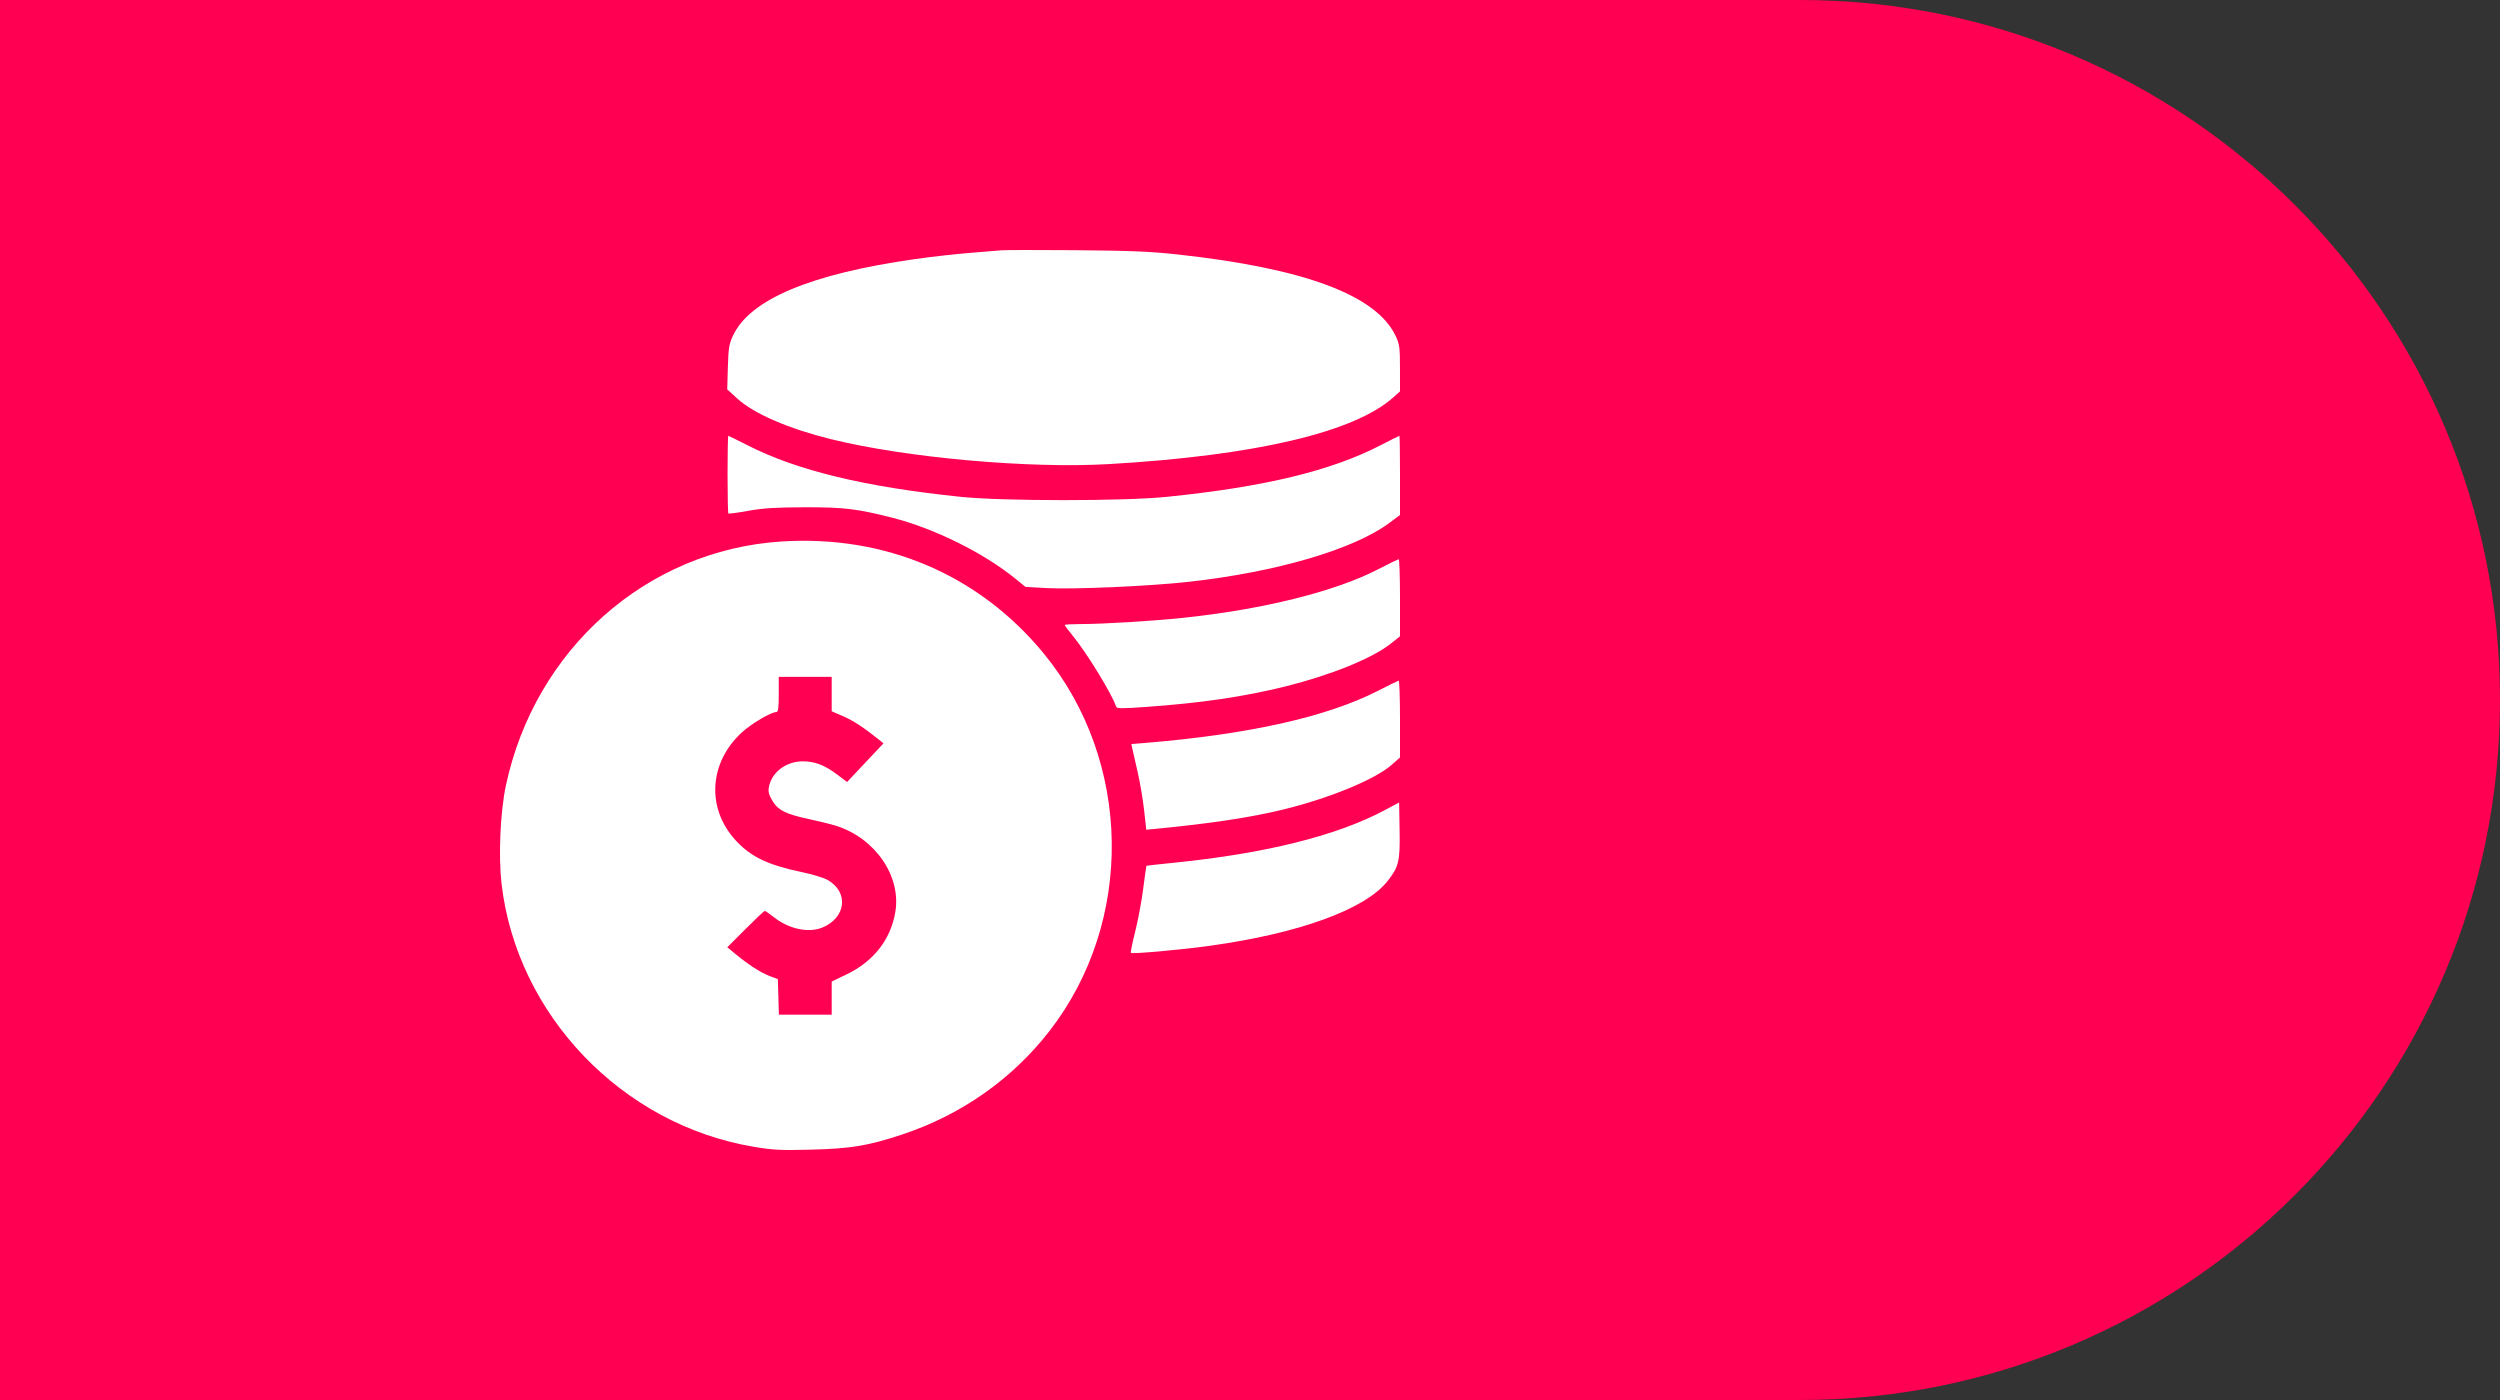
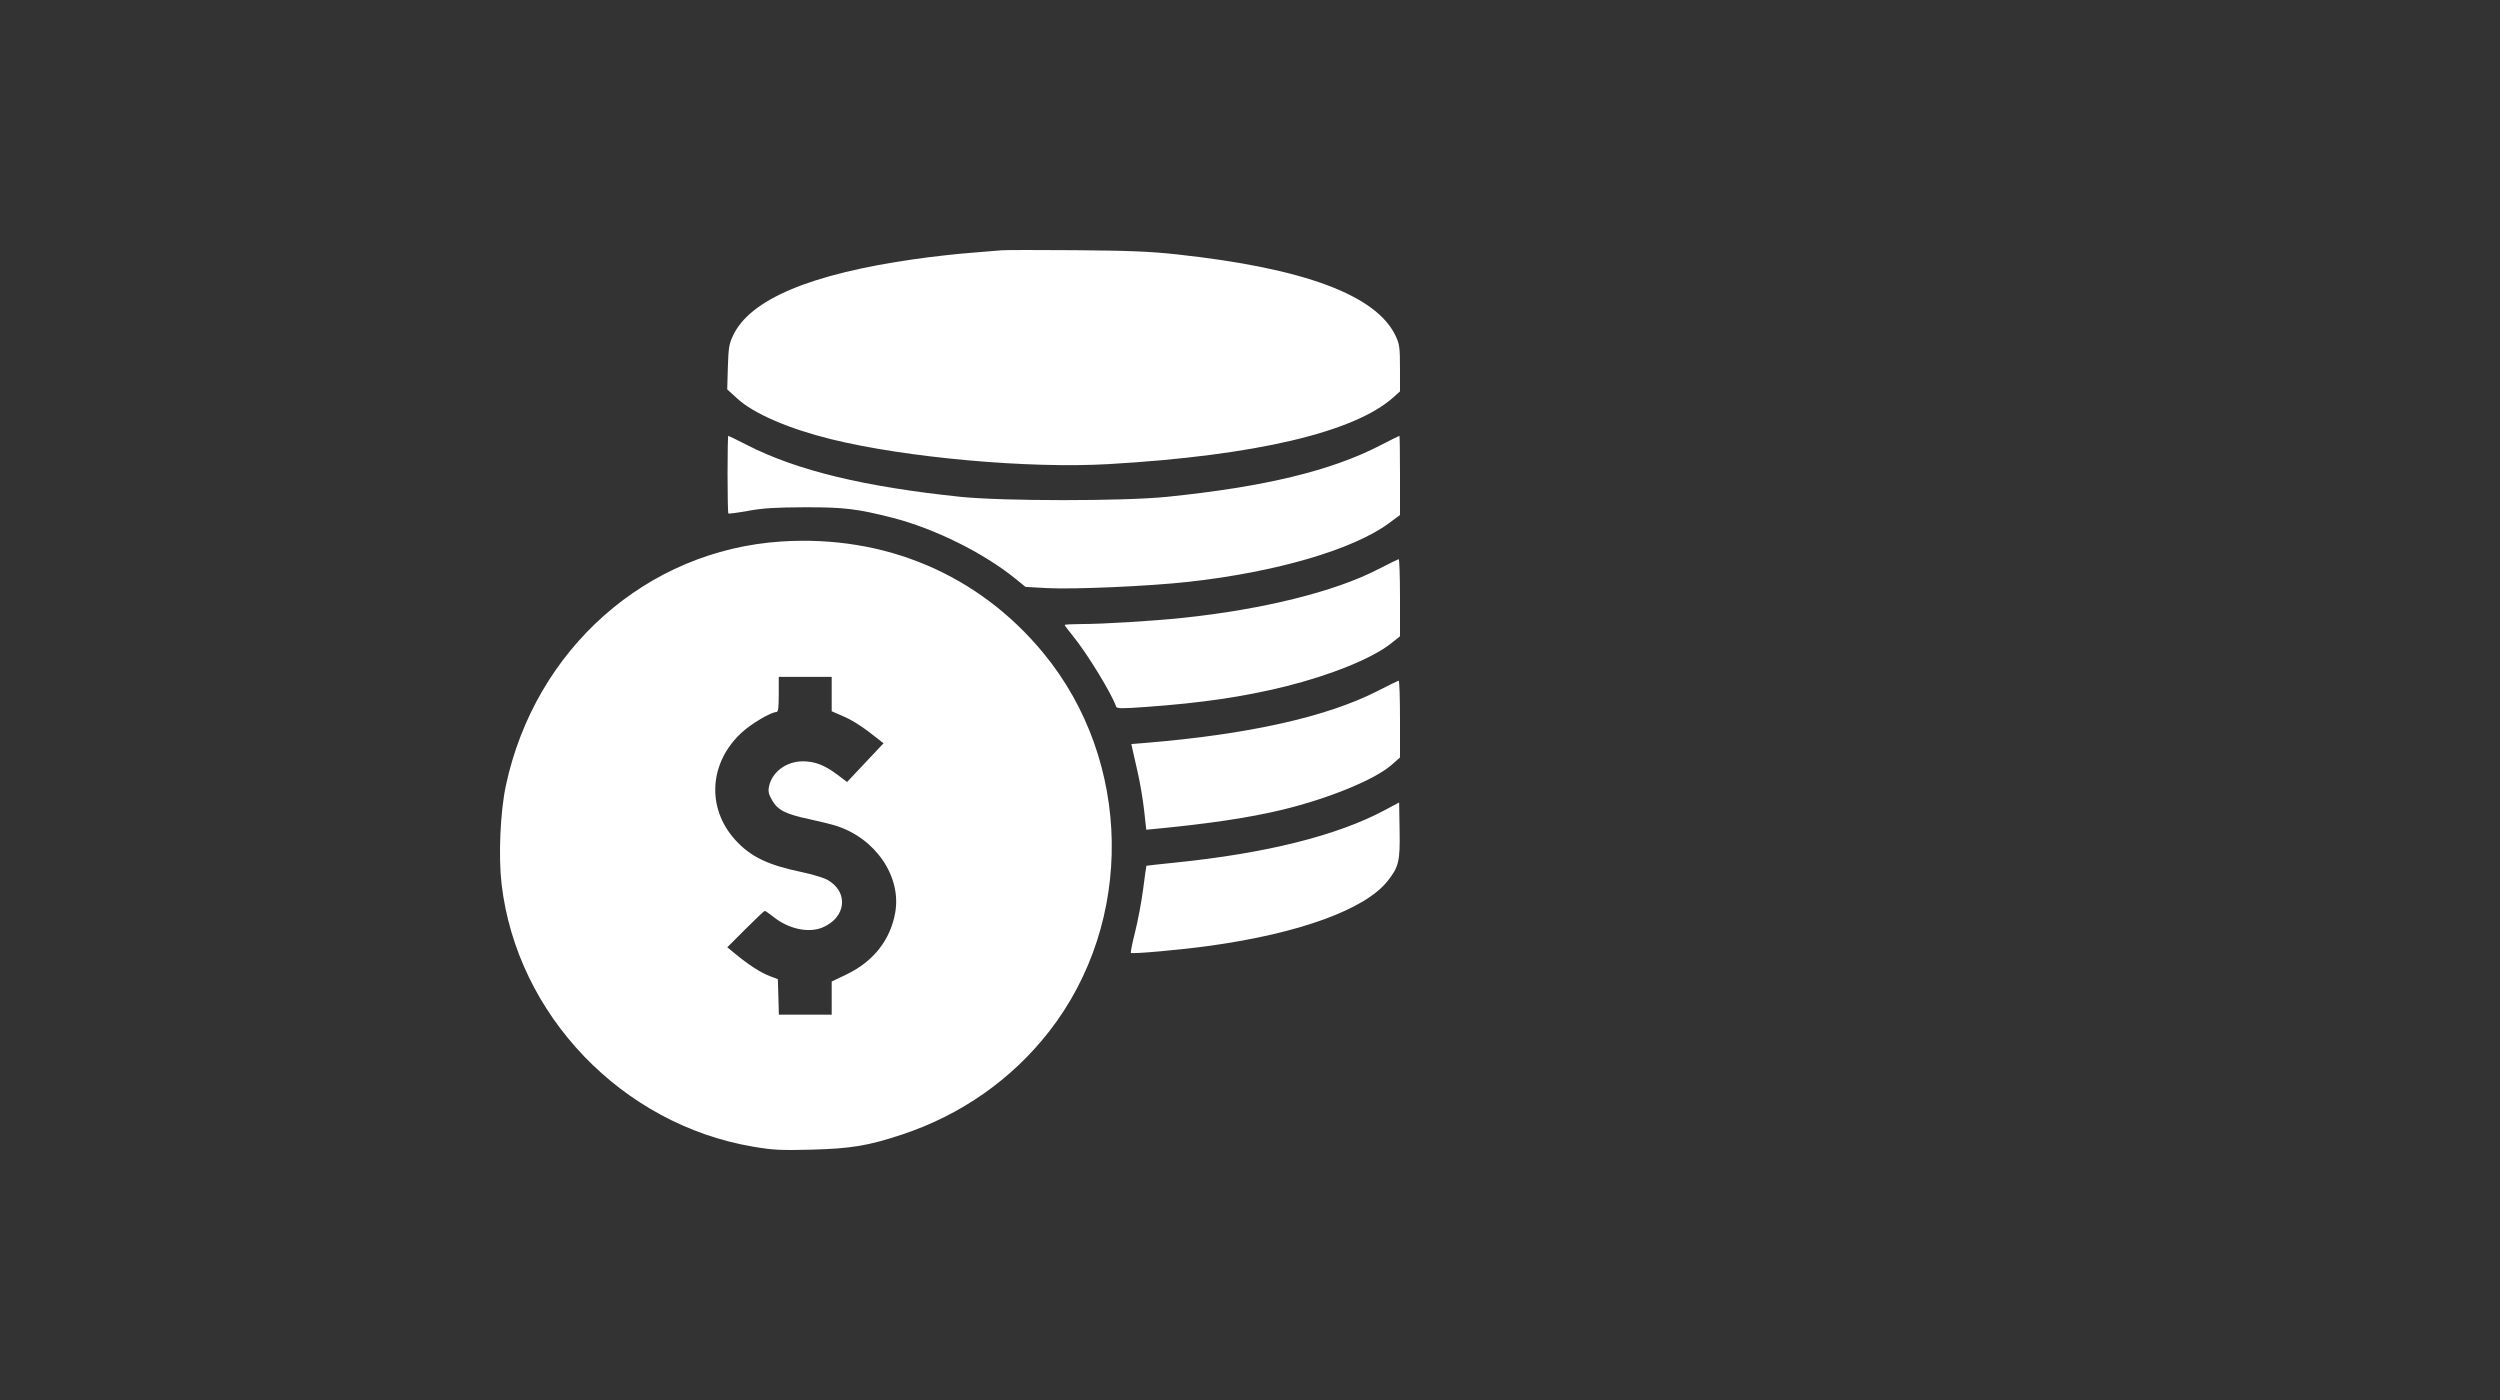
<svg xmlns="http://www.w3.org/2000/svg" width="100" height="56" viewBox="0 0 100 56" fill="none">
  <rect x="0" y="0" width="100" height="56" fill="#333333" stroke="none" />
-   <path d="M0 0H72C87.464 0 100 12.536 100 28C100 43.464 87.464 56 72 56H0V0Z" fill="#FF0052" />
  <path fill-rule="evenodd" clip-rule="evenodd" d="M40.045 10.013C39.909 10.028 39.353 10.074 38.81 10.115C38.266 10.156 37.269 10.268 36.595 10.364C32.42 10.959 30.002 11.975 29.322 13.421C29.163 13.758 29.137 13.92 29.114 14.692L29.089 15.576L29.493 15.944C30.154 16.546 31.533 17.144 33.232 17.565C36.227 18.307 41.154 18.75 44.351 18.564C50.207 18.224 54.17 17.294 55.735 15.893L56 15.656L55.999 14.732C55.999 13.906 55.981 13.769 55.83 13.446C55.064 11.807 52.181 10.73 47.075 10.175C46.006 10.059 45.168 10.025 43.01 10.008C41.515 9.996 40.181 9.998 40.045 10.013ZM29.102 18.969C29.102 19.814 29.117 20.52 29.135 20.538C29.154 20.556 29.511 20.509 29.93 20.433C30.521 20.326 31.022 20.295 32.173 20.291C33.755 20.287 34.285 20.35 35.703 20.712C37.378 21.14 39.35 22.118 40.621 23.151L41.02 23.476L41.856 23.523C42.924 23.582 45.93 23.451 47.528 23.275C51.036 22.888 54.134 21.983 55.559 20.927L56 20.6V19.016C56 18.145 55.99 17.432 55.977 17.432C55.964 17.432 55.622 17.603 55.218 17.812C53.243 18.833 50.581 19.475 46.681 19.873C44.956 20.05 40.122 20.049 38.421 19.873C34.584 19.475 31.87 18.818 29.896 17.808C29.491 17.602 29.147 17.432 29.131 17.432C29.115 17.432 29.102 18.124 29.102 18.969ZM31.254 21.66C25.865 22.008 21.403 25.961 20.235 31.422C20.011 32.472 19.933 34.247 20.063 35.361C20.674 40.593 24.876 44.98 30.126 45.867C30.933 46.003 31.215 46.018 32.456 45.986C34.049 45.944 34.727 45.831 36.092 45.378C38.443 44.597 40.472 43.174 41.965 41.259C45.391 36.867 45.294 30.442 41.737 26.124C39.151 22.985 35.408 21.391 31.254 21.66ZM55.117 22.775C53.396 23.663 50.52 24.378 47.316 24.714C46.088 24.843 44.14 24.961 43.239 24.962C42.88 24.963 42.587 24.979 42.587 24.999C42.587 25.019 42.735 25.217 42.917 25.439C43.481 26.128 44.48 27.763 44.644 28.263C44.671 28.346 44.855 28.348 45.837 28.278C48.063 28.119 49.752 27.87 51.413 27.458C53.224 27.009 54.892 26.332 55.629 25.747L56 25.452V23.906C56 23.055 55.976 22.362 55.947 22.366C55.918 22.371 55.545 22.554 55.117 22.775ZM33.268 27.762V28.451L33.733 28.653C34.14 28.83 34.547 29.097 35.169 29.596L35.34 29.733L34.611 30.507L33.883 31.281L33.487 30.982C32.989 30.606 32.592 30.453 32.112 30.453C31.443 30.453 30.867 30.889 30.756 31.48C30.721 31.662 30.753 31.788 30.893 32.026C31.119 32.41 31.433 32.567 32.386 32.77C32.774 32.853 33.25 32.971 33.444 33.032C35.02 33.532 36.061 35.057 35.81 36.498C35.619 37.591 34.943 38.454 33.872 38.971L33.268 39.262V39.925V40.587H32.211H31.155L31.135 39.877L31.114 39.166L30.79 39.043C30.432 38.908 29.953 38.6 29.432 38.171L29.092 37.891L29.819 37.163C30.22 36.763 30.567 36.435 30.591 36.435C30.616 36.435 30.775 36.546 30.946 36.681C31.549 37.161 32.343 37.331 32.898 37.1C33.851 36.703 33.958 35.676 33.097 35.194C32.947 35.11 32.488 34.971 32.075 34.885C30.704 34.599 30.019 34.267 29.409 33.595C28.254 32.321 28.362 30.508 29.665 29.305C30.053 28.947 30.838 28.482 31.055 28.482C31.128 28.482 31.15 28.32 31.15 27.778V27.074H32.209H33.268V27.762ZM55.112 27.635C53.082 28.675 49.943 29.377 45.809 29.717L45.254 29.762L45.294 29.949C45.316 30.052 45.412 30.474 45.507 30.887C45.602 31.299 45.718 31.986 45.765 32.413L45.851 33.189L46.178 33.158C48.377 32.948 50.024 32.7 51.321 32.383C53.176 31.931 54.998 31.181 55.665 30.595L56 30.3V28.758C56 27.909 55.976 27.22 55.947 27.225C55.918 27.23 55.542 27.415 55.112 27.635ZM55.4 32.401C53.496 33.421 50.65 34.134 46.999 34.505C46.378 34.568 45.864 34.625 45.857 34.631C45.85 34.636 45.792 35.053 45.727 35.556C45.662 36.059 45.517 36.833 45.405 37.275C45.293 37.718 45.217 38.096 45.236 38.115C45.289 38.167 47.213 37.995 48.376 37.834C51.965 37.337 54.599 36.381 55.5 35.246C55.952 34.676 56.006 34.453 55.984 33.215L55.965 32.099L55.4 32.401Z" fill="white" />
</svg>